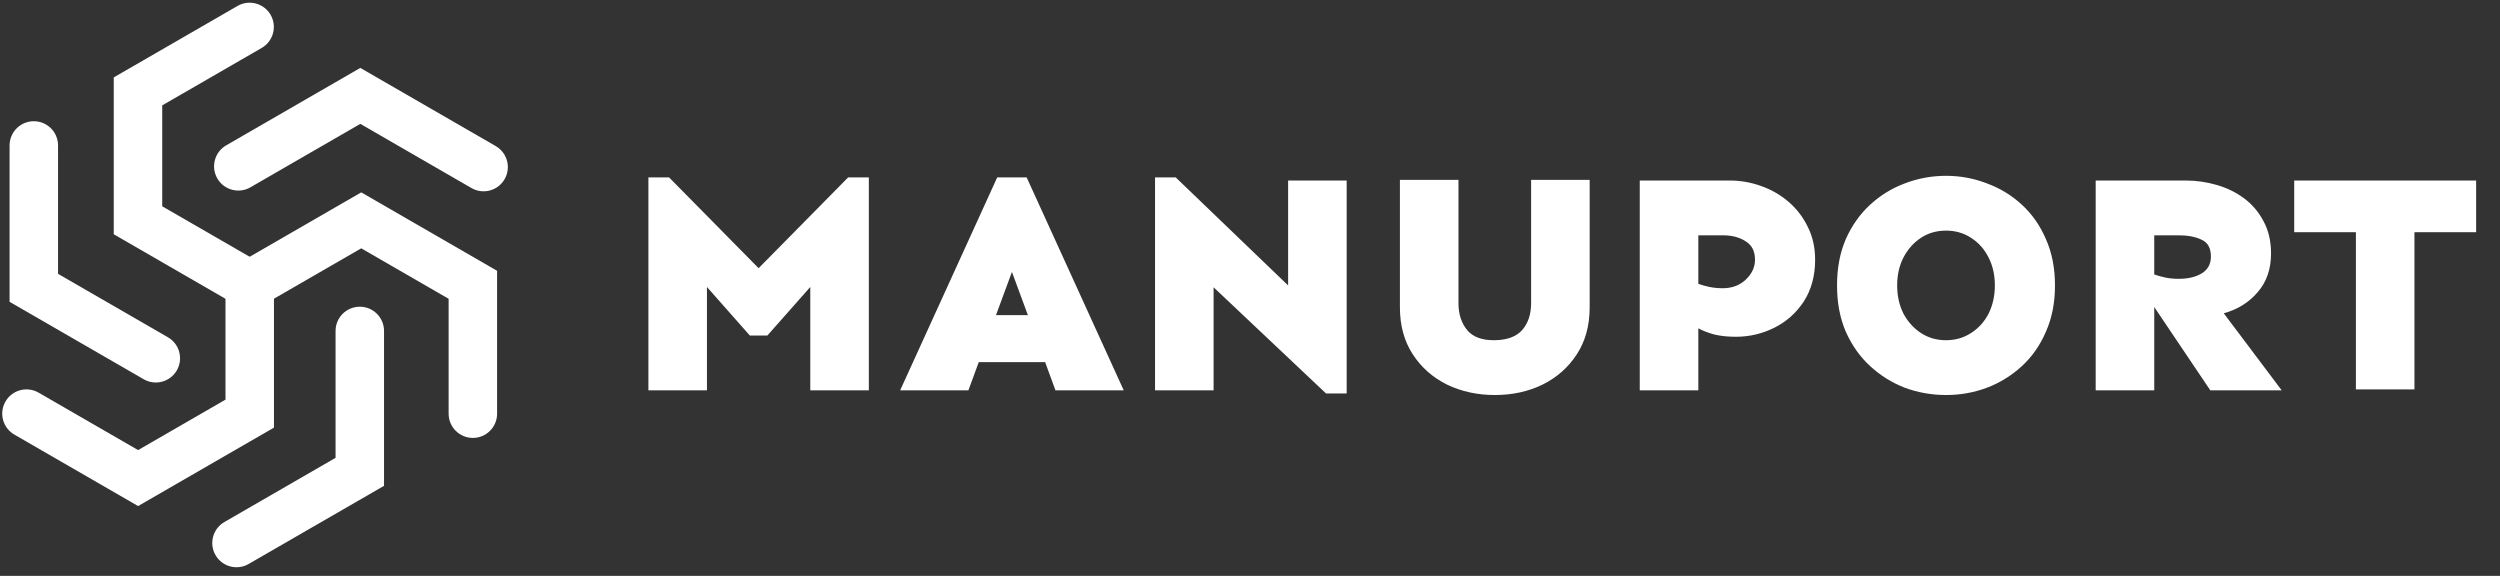
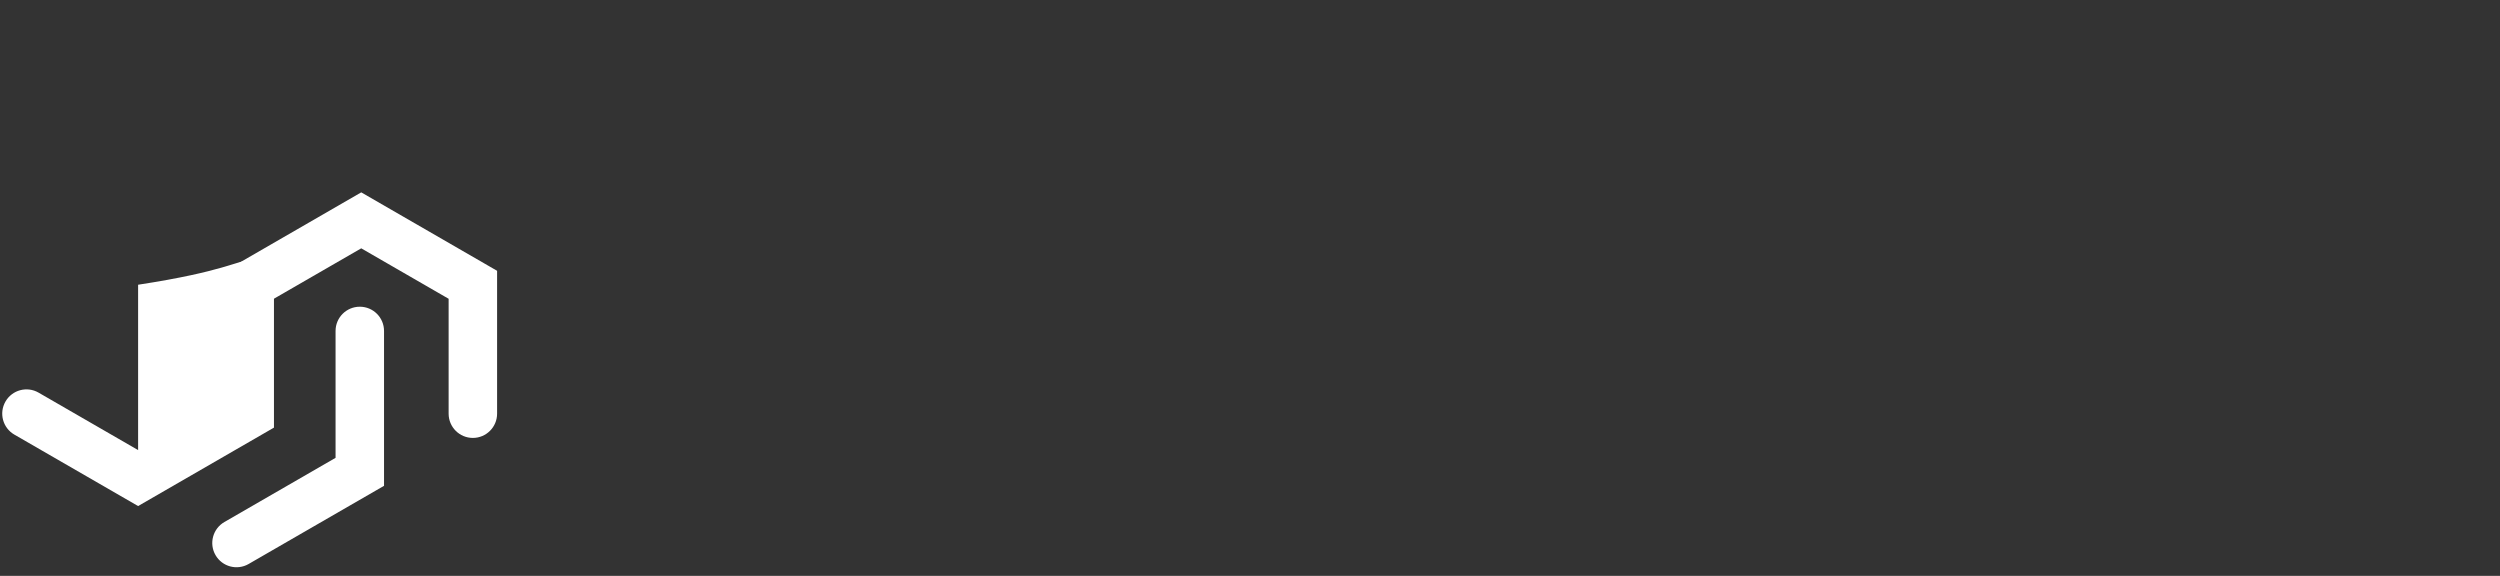
<svg xmlns="http://www.w3.org/2000/svg" width="178" height="41" viewBox="0 0 178 41" fill="none">
  <rect x="0" y="0" width="178" height="41" fill="#333333" stroke="none" />
-   <path d="M61.861 12.63V27.79H57.692V20.433L54.638 23.889H53.389L50.335 20.433V27.79H46.166V12.63H47.637L54.014 19.095L60.39 12.63H61.861ZM73.098 12.63L80.009 27.79H75.149L74.413 25.784H69.687L68.951 27.79H64.091L71.002 12.63H73.098ZM72.05 19.363L70.913 22.439H73.187L72.05 19.363ZM95.883 12.853V28.013H94.412L86.408 20.455V27.79H82.239V12.63H83.71L91.714 20.322V12.853H95.883ZM113.184 12.808V21.882C113.184 23.175 112.88 24.29 112.27 25.226C111.661 26.163 110.843 26.884 109.818 27.389C108.807 27.88 107.677 28.125 106.429 28.125C105.195 28.125 104.066 27.88 103.04 27.389C102.015 26.884 101.197 26.163 100.588 25.226C99.978 24.29 99.674 23.175 99.674 21.882V12.808H103.843V21.592C103.843 22.365 104.051 23.004 104.467 23.51C104.883 24 105.537 24.238 106.429 24.223C107.321 24.208 107.975 23.963 108.391 23.487C108.807 22.997 109.015 22.365 109.015 21.592V12.808H113.184ZM123.15 12.853C123.908 12.853 124.644 12.979 125.357 13.232C126.086 13.484 126.74 13.856 127.319 14.346C127.899 14.837 128.36 15.431 128.702 16.13C129.058 16.829 129.237 17.616 129.237 18.493C129.237 19.638 128.969 20.626 128.434 21.459C127.899 22.276 127.2 22.9 126.338 23.331C125.476 23.762 124.562 23.978 123.596 23.978C123.031 23.978 122.526 23.926 122.08 23.822C121.634 23.703 121.248 23.554 120.921 23.376V27.79H116.751V12.853H123.15ZM120.921 16.754V20.21C121.173 20.299 121.441 20.373 121.723 20.433C122.02 20.492 122.333 20.522 122.66 20.522C123.314 20.522 123.856 20.322 124.287 19.92C124.733 19.504 124.956 19.028 124.956 18.493C124.956 17.884 124.733 17.445 124.287 17.178C123.856 16.895 123.314 16.754 122.66 16.754H120.921ZM138.556 12.518C139.567 12.518 140.533 12.697 141.454 13.053C142.391 13.395 143.223 13.9 143.951 14.569C144.68 15.238 145.252 16.056 145.668 17.022C146.099 17.988 146.315 19.088 146.315 20.322C146.315 21.555 146.099 22.655 145.668 23.621C145.252 24.587 144.68 25.405 143.951 26.074C143.223 26.742 142.391 27.255 141.454 27.612C140.533 27.954 139.567 28.125 138.556 28.125C137.545 28.125 136.572 27.954 135.635 27.612C134.714 27.255 133.889 26.742 133.161 26.074C132.432 25.405 131.853 24.587 131.422 23.621C131.005 22.655 130.797 21.555 130.797 20.322C130.797 19.088 131.005 17.988 131.422 17.022C131.853 16.056 132.432 15.238 133.161 14.569C133.889 13.9 134.714 13.395 135.635 13.053C136.572 12.697 137.545 12.518 138.556 12.518ZM138.556 16.42C137.887 16.42 137.292 16.591 136.772 16.933C136.252 17.274 135.836 17.743 135.524 18.337C135.227 18.917 135.078 19.578 135.078 20.322C135.078 21.065 135.227 21.733 135.524 22.328C135.836 22.908 136.252 23.369 136.772 23.71C137.292 24.052 137.887 24.223 138.556 24.223C139.225 24.223 139.819 24.052 140.339 23.71C140.875 23.369 141.291 22.908 141.588 22.328C141.885 21.733 142.034 21.065 142.034 20.322C142.034 19.578 141.885 18.917 141.588 18.337C141.291 17.743 140.875 17.274 140.339 16.933C139.819 16.591 139.225 16.42 138.556 16.42ZM155.611 12.853C156.37 12.853 157.105 12.957 157.819 13.165C158.547 13.373 159.201 13.693 159.781 14.123C160.36 14.555 160.821 15.097 161.163 15.751C161.52 16.405 161.698 17.171 161.698 18.047C161.698 19.162 161.378 20.084 160.739 20.812C160.115 21.54 159.312 22.038 158.331 22.306L162.456 27.79H157.373L153.382 21.86V27.79H149.213V12.853H155.611ZM153.382 16.754V19.541C153.635 19.63 153.902 19.705 154.185 19.764C154.482 19.824 154.794 19.853 155.121 19.853C155.775 19.853 156.317 19.727 156.749 19.474C157.194 19.207 157.417 18.805 157.417 18.27C157.417 17.661 157.194 17.26 156.749 17.066C156.317 16.858 155.775 16.754 155.121 16.754H153.382ZM176.301 12.853V16.531H171.909V27.723H167.74V16.531H163.348V12.853H176.301Z" fill="white" />
-   <path fill-rule="evenodd" clip-rule="evenodd" d="M19.267 1.055C19.743 1.881 19.46 2.936 18.635 3.412L11.55 7.503V14.688L18.635 18.778C19.46 19.255 19.743 20.31 19.267 21.135C18.79 21.961 17.735 22.243 16.91 21.767L8.099 16.68V5.511L16.91 0.424C17.735 -0.053 18.79 0.23 19.267 1.055Z" fill="white" />
-   <path fill-rule="evenodd" clip-rule="evenodd" d="M17.78 18.547C18.733 18.547 19.506 19.32 19.506 20.273V30.446L9.833 36.031L1.022 30.944C0.197 30.468 -0.086 29.413 0.391 28.587C0.867 27.762 1.922 27.479 2.748 27.956L9.833 32.046L16.055 28.454V20.273C16.055 19.32 16.827 18.547 17.78 18.547Z" fill="white" />
+   <path fill-rule="evenodd" clip-rule="evenodd" d="M17.78 18.547C18.733 18.547 19.506 19.32 19.506 20.273V30.446L9.833 36.031L1.022 30.944C0.197 30.468 -0.086 29.413 0.391 28.587C0.867 27.762 1.922 27.479 2.748 27.956L9.833 32.046V20.273C16.055 19.32 16.827 18.547 17.78 18.547Z" fill="white" />
  <path fill-rule="evenodd" clip-rule="evenodd" d="M25.72 13.696L35.393 19.281V29.454C35.393 30.407 34.621 31.18 33.668 31.18C32.715 31.18 31.942 30.407 31.942 29.454V21.273L25.72 17.681L18.635 21.771C17.81 22.248 16.755 21.965 16.278 21.14C15.802 20.315 16.084 19.259 16.91 18.783L25.72 13.696Z" fill="white" />
  <path fill-rule="evenodd" clip-rule="evenodd" d="M27.343 34.59V23.563C27.343 22.61 26.571 21.838 25.618 21.838C24.665 21.838 23.892 22.61 23.892 23.563V32.598L15.976 37.168C15.151 37.645 14.868 38.7 15.345 39.525C15.821 40.35 16.876 40.633 17.701 40.157L18.956 39.432L27.343 34.59Z" fill="white" />
-   <path fill-rule="evenodd" clip-rule="evenodd" d="M25.654 4.835L16.105 10.348C15.28 10.825 14.997 11.88 15.473 12.705C15.95 13.53 17.005 13.813 17.83 13.337L25.654 8.819L33.571 13.39C34.396 13.866 35.451 13.584 35.928 12.758C36.404 11.933 36.121 10.878 35.296 10.401L34.042 9.677L25.654 4.835Z" fill="white" />
-   <path fill-rule="evenodd" clip-rule="evenodd" d="M0.682 21.49L10.232 27.003C11.057 27.48 12.112 27.197 12.589 26.372C13.065 25.547 12.783 24.491 11.957 24.015L4.133 19.498L4.133 10.357C4.133 9.404 3.361 8.631 2.408 8.631C1.455 8.631 0.682 9.404 0.682 10.357L0.682 11.805L0.682 21.49Z" fill="white" />
</svg>